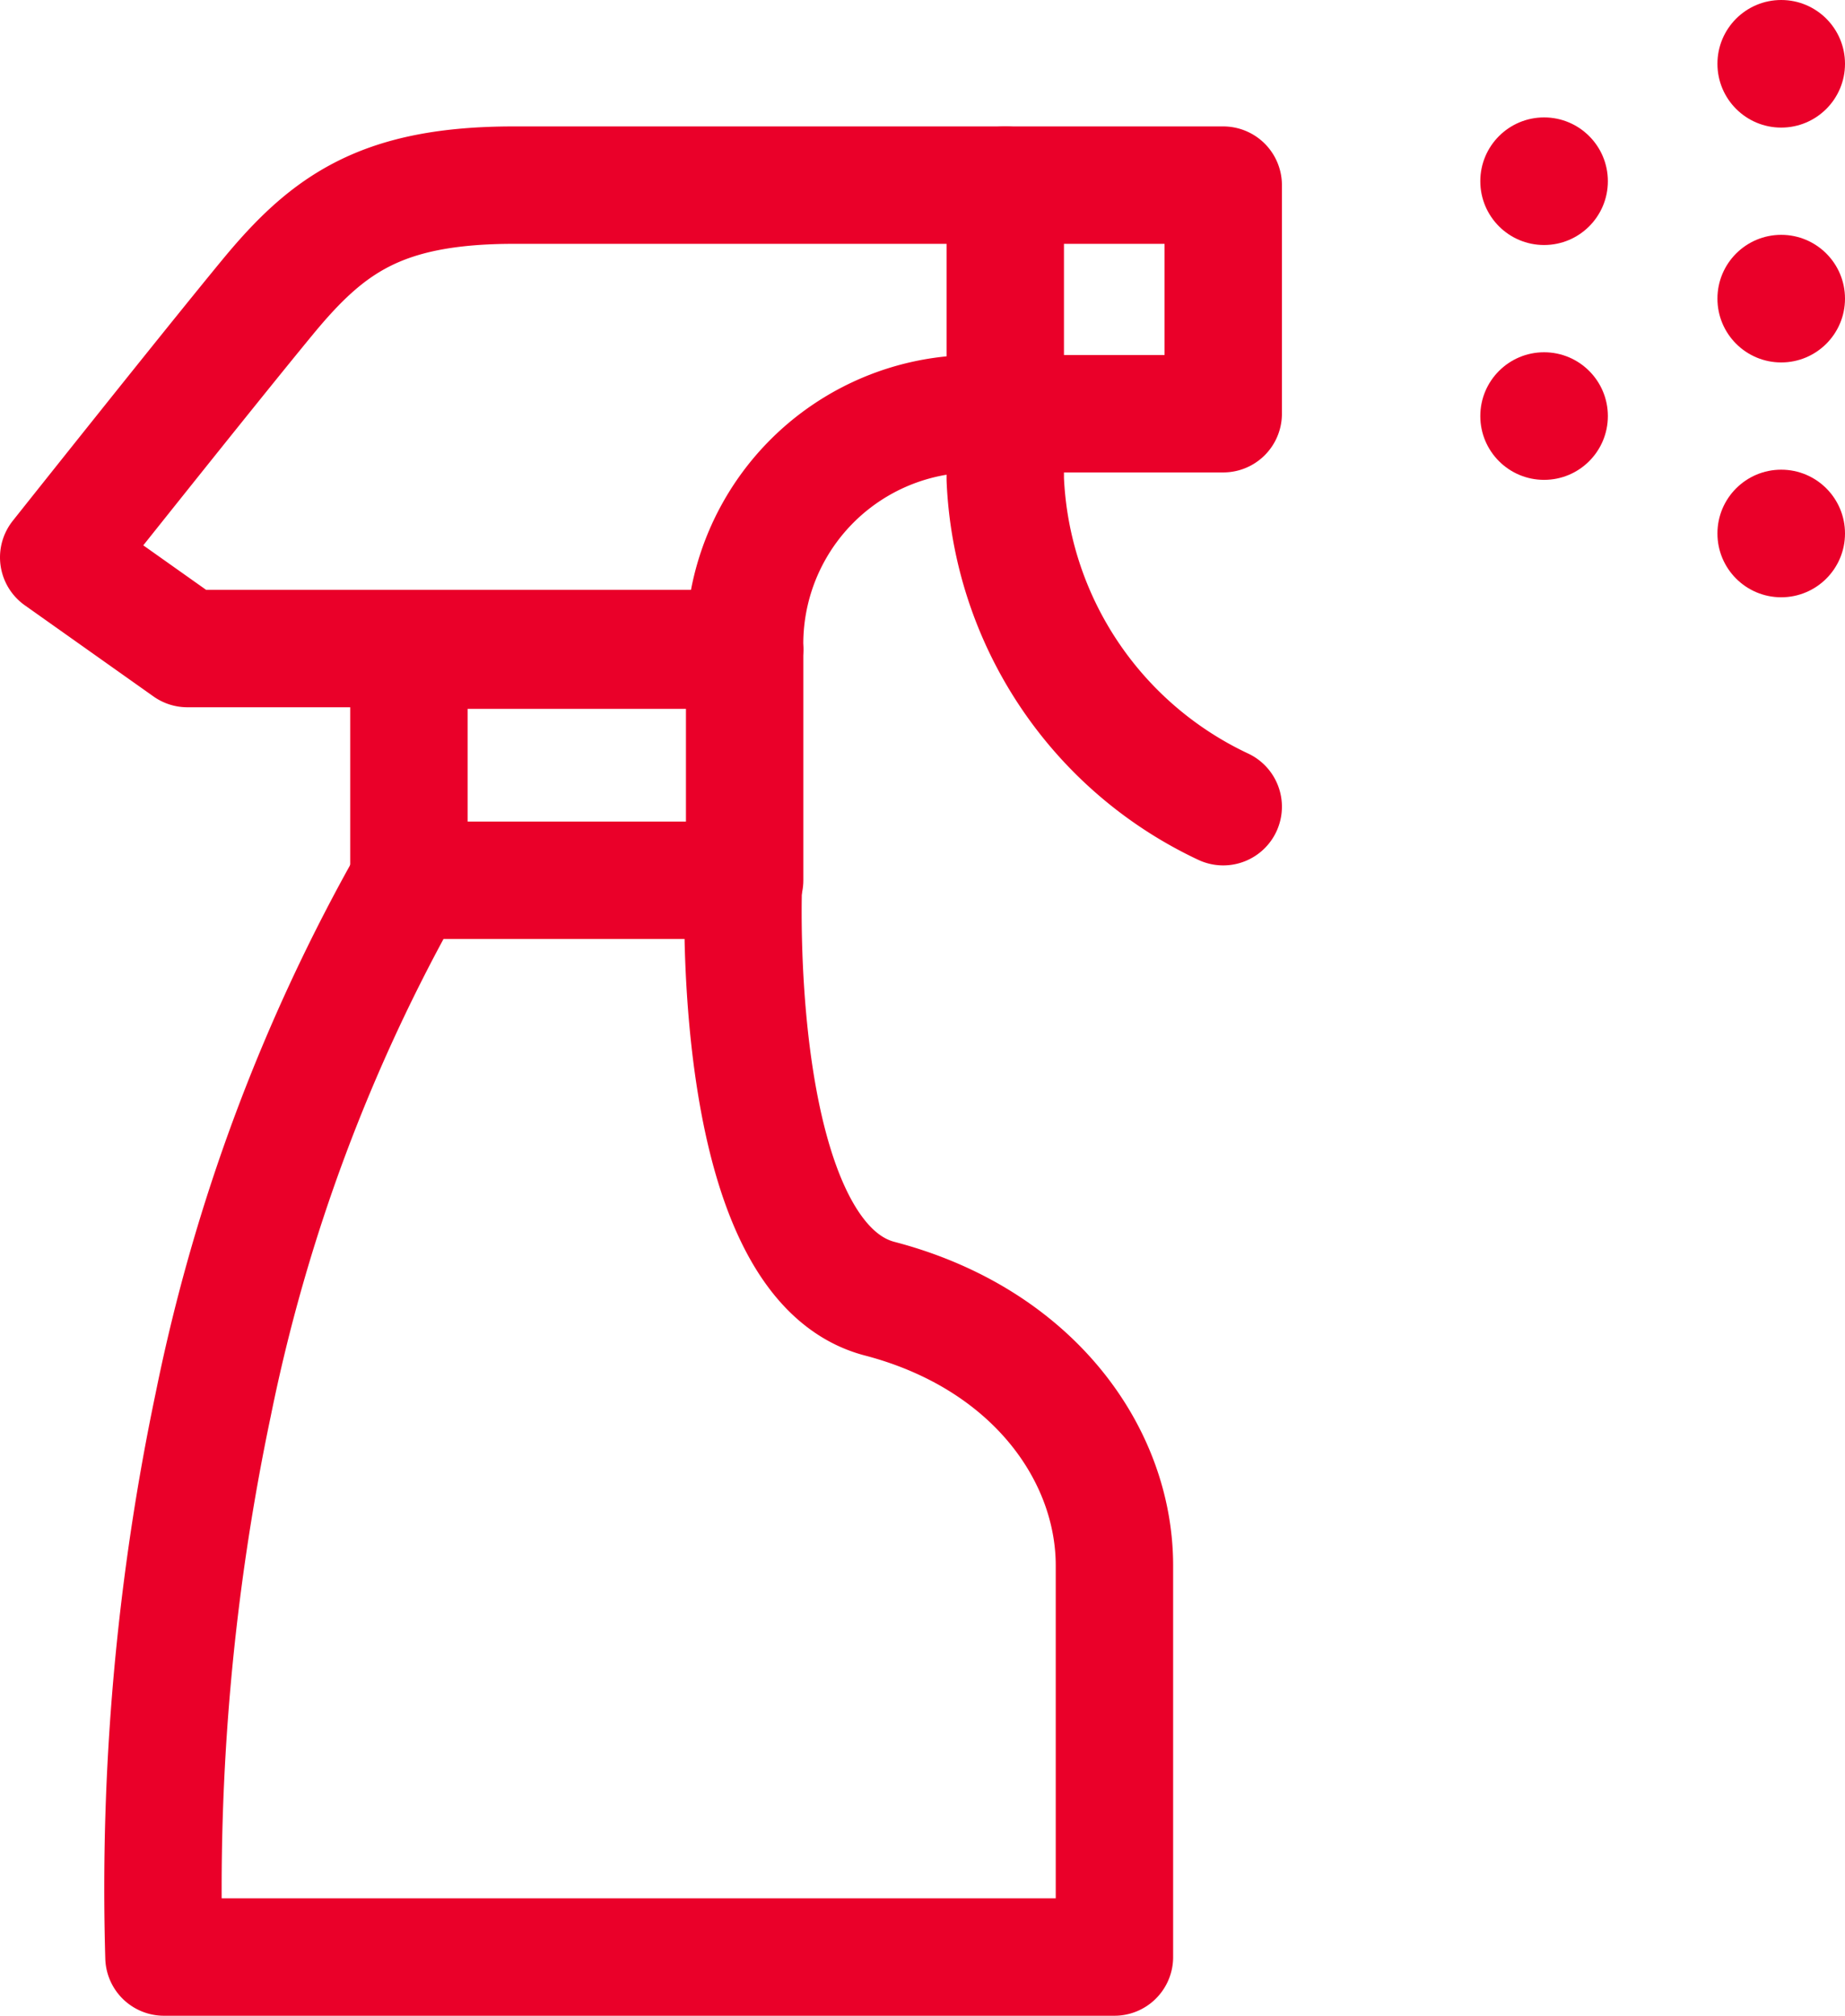
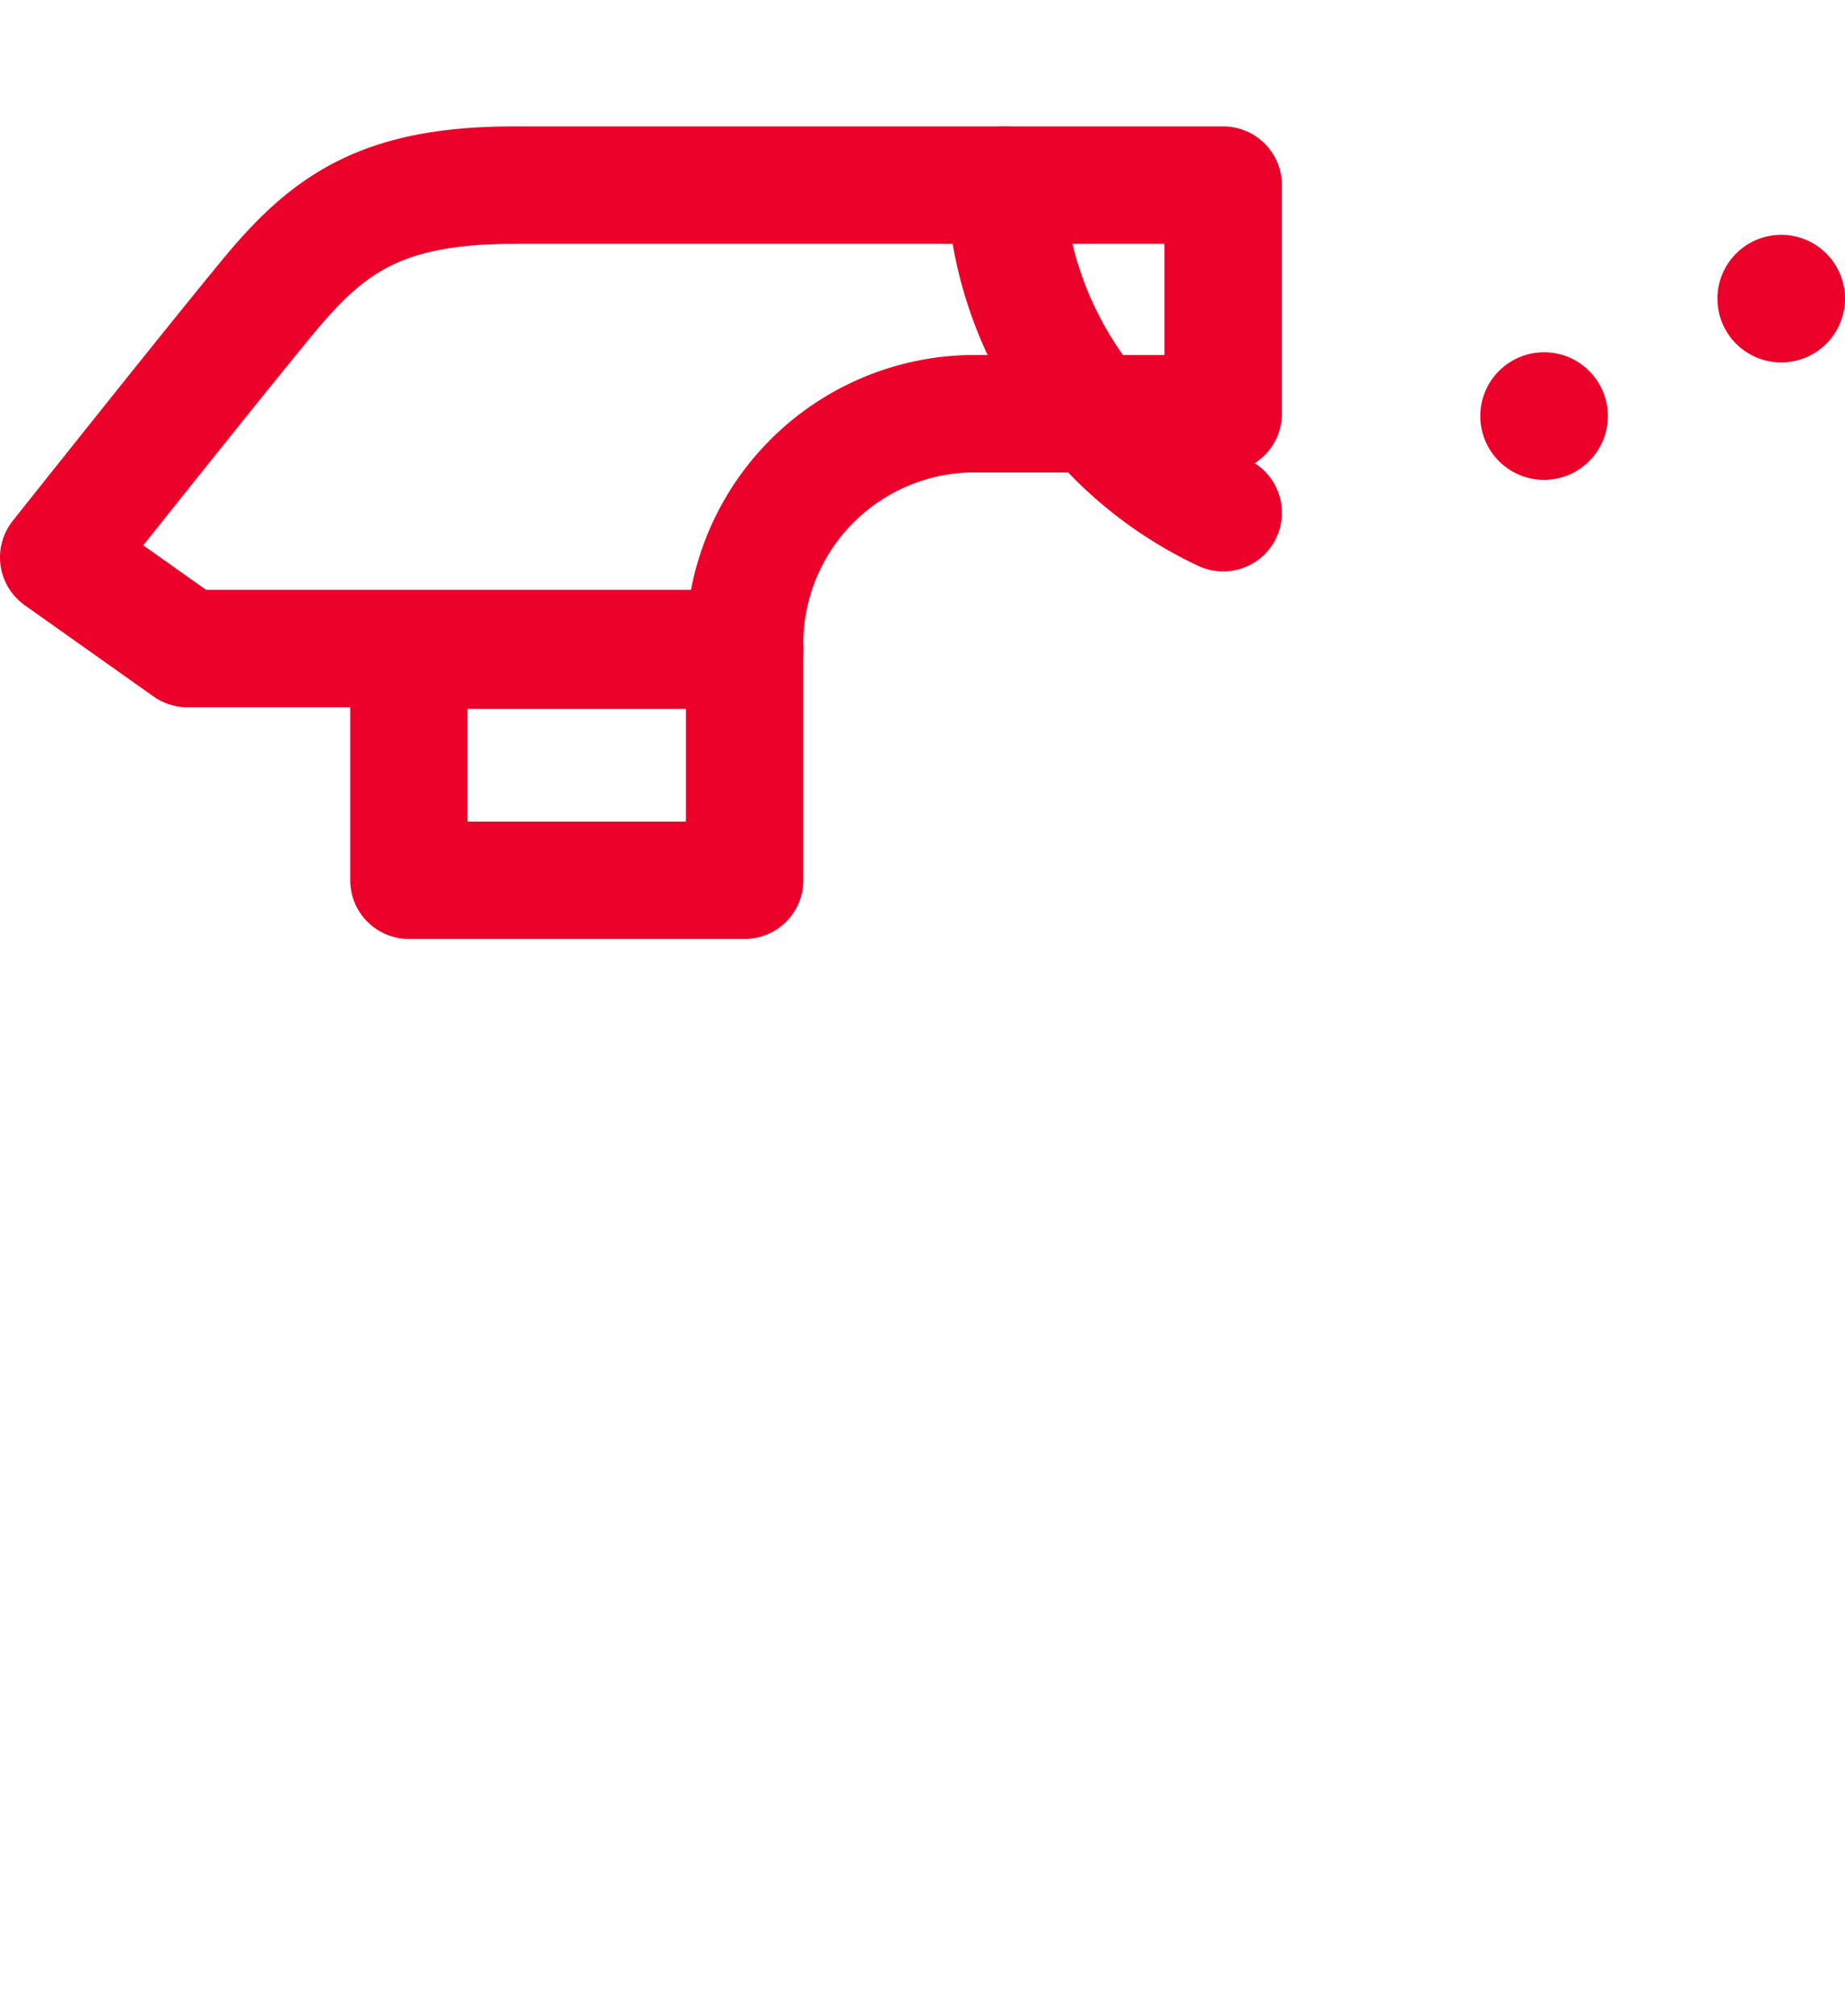
<svg xmlns="http://www.w3.org/2000/svg" viewBox="0 0 47.15 51.5">
  <defs>
    <style>.cls-1{fill:none;stroke:#ea0029;stroke-linecap:round;stroke-linejoin:round;stroke-width:3px;}.cls-2{fill:#ea0029;}</style>
  </defs>
  <g id="Capa_3" data-name="Capa 3">
    <path class="cls-1" d="M31.26,4.73v5.84H24.83a5.88,5.88,0,0,0-5.8,6H4.79L1.5,14.24S5.29,9.47,6.84,7.59s2.92-2.86,6.3-2.86Z" />
-     <path class="cls-1" d="M25.69,4.73v7.51a9.7,9.7,0,0,0,5.57,8.37" />
+     <path class="cls-1" d="M25.69,4.73a9.7,9.7,0,0,0,5.57,8.37" />
    <rect class="cls-1" x="10.45" y="16.61" width="8.58" height="5.88" />
-     <path class="cls-1" d="M10.45,22.49a45.53,45.53,0,0,0-5,13.39A60.13,60.13,0,0,0,4.19,50H28.48V40c0-2.86-2.1-5.8-6-6.82S19,22.49,19,22.49" />
-     <circle class="cls-2" cx="39.46" cy="4.63" r="1.63" />
    <circle class="cls-2" cx="39.46" cy="10.63" r="1.63" />
-     <circle class="cls-2" cx="45.52" cy="13.63" r="1.63" />
    <circle class="cls-2" cx="45.52" cy="7.63" r="1.63" />
-     <circle class="cls-2" cx="45.52" cy="1.63" r="1.63" />
  </g>
</svg>